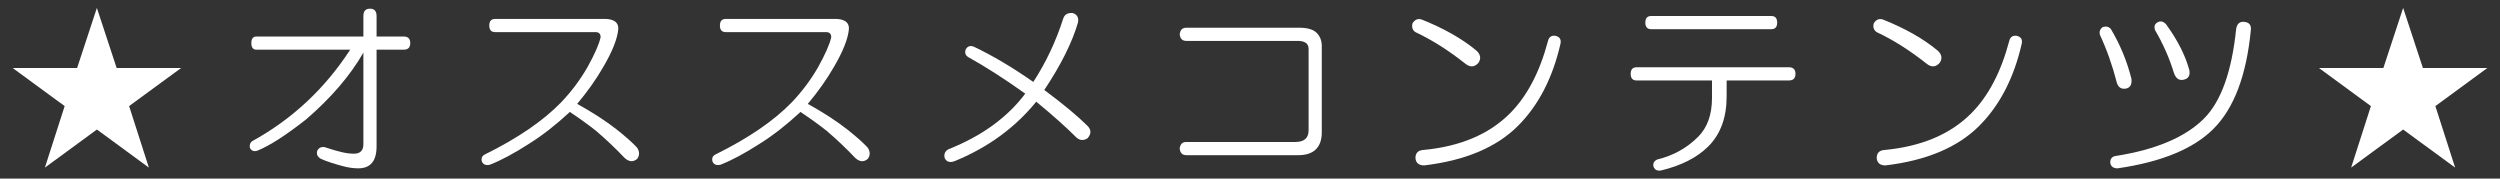
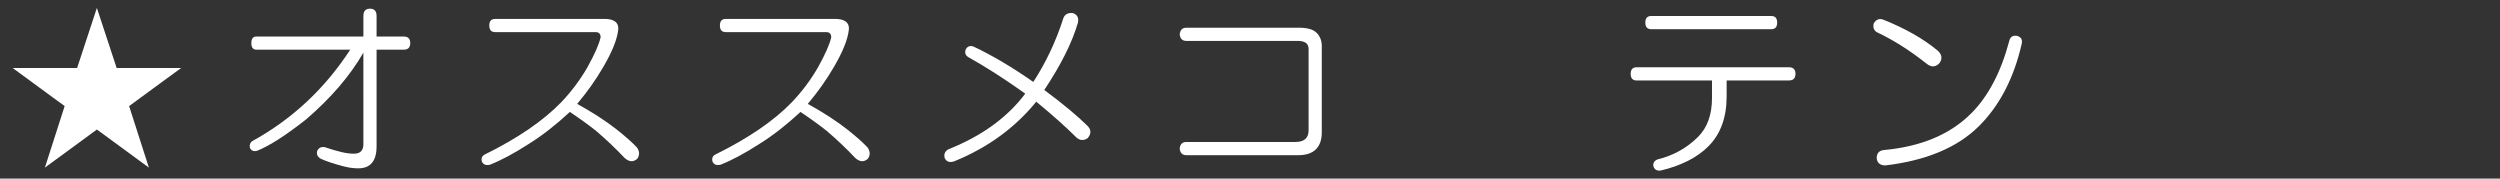
<svg xmlns="http://www.w3.org/2000/svg" xmlns:xlink="http://www.w3.org/1999/xlink" version="1.1" id="レイヤー_1" x="0px" y="0px" width="280px" height="20px" viewBox="0 0 280 20" enable-background="new 0 0 280 20" xml:space="preserve">
  <rect x="0" y="0" width="280" height="20" fill="#333333" stroke="none" />
  <g>
    <defs>
      <rect id="SVGID_1_" width="280" height="20" />
    </defs>
    <clipPath id="SVGID_2_">
      <use xlink:href="#SVGID_1_" overflow="visible" />
    </clipPath>
    <g clip-path="url(#SVGID_2_)">
      <path fill="#FFFFFF" d="M13.065,7.616h7.219l-5.824,4.265l2.215,6.891l-5.824-4.266l-5.824,4.266l2.215-6.891L1.417,7.616h7.219    L10.85,0.89L13.065,7.616z" />
      <path fill="#FFFFFF" d="M40.7,1.792c0-0.546,0.246-0.82,0.738-0.82s0.738,0.274,0.738,0.82v2.297h3.035    c0.492,0,0.738,0.246,0.738,0.739c0,0.492-0.246,0.738-0.738,0.738h-3.035v10.829c0,1.639-0.685,2.459-2.051,2.459    c-0.547,0-1.122-0.082-1.723-0.246c-1.04-0.273-1.86-0.547-2.461-0.82c-0.383-0.219-0.521-0.518-0.41-0.902    c0.164-0.328,0.437-0.463,0.82-0.41c0.82,0.275,1.477,0.467,1.969,0.574c0.492,0.111,0.929,0.164,1.313,0.164    c0.71,0,1.066-0.354,1.066-1.066V5.894c-1.477,2.571-3.609,5.059-6.398,7.463c-2.297,1.807-4.13,2.982-5.496,3.527    c-0.383,0.111-0.656,0-0.82-0.328c-0.055-0.326,0.027-0.574,0.246-0.738c4.483-2.461,8.148-5.877,10.992-10.253h-10.5    c-0.383,0-0.574-0.246-0.574-0.738c0-0.493,0.191-0.739,0.574-0.739H40.7V1.792z" />
      <path fill="#FFFFFF" d="M68.827,2.366c0.328,0.219,0.464,0.547,0.41,0.984c-0.11,1.04-0.656,2.407-1.641,4.102    c-0.82,1.423-1.805,2.818-2.953,4.183c1.694,0.932,3.171,1.887,4.43,2.871c1.038,0.822,1.805,1.506,2.297,2.051    c0.273,0.439,0.273,0.85,0,1.23c-0.438,0.383-0.902,0.355-1.395-0.082c-1.04-1.092-2.106-2.104-3.199-3.035    c-0.82-0.656-1.805-1.365-2.953-2.133c-1.532,1.424-3.035,2.6-4.512,3.527c-1.695,1.096-3.172,1.887-4.429,2.381    c-0.438,0.107-0.738,0-0.903-0.33c-0.11-0.383,0-0.654,0.329-0.818c3.663-1.807,6.507-3.746,8.531-5.826    c1.148-1.201,2.133-2.514,2.953-3.937c0.82-1.477,1.312-2.596,1.477-3.363c0-0.382-0.192-0.574-0.574-0.574H55.456    c-0.438,0-0.656-0.247-0.656-0.739s0.218-0.738,0.656-0.738H67.76C68.197,2.12,68.552,2.202,68.827,2.366z" />
      <path fill="#FFFFFF" d="M94.657,2.366c0.328,0.219,0.464,0.547,0.41,0.984c-0.11,1.04-0.656,2.407-1.641,4.102    c-0.82,1.423-1.805,2.818-2.953,4.183c1.694,0.932,3.17,1.887,4.43,2.871c1.038,0.822,1.805,1.506,2.297,2.051    c0.273,0.439,0.273,0.85,0,1.23c-0.438,0.383-0.902,0.355-1.395-0.082c-1.04-1.092-2.106-2.104-3.199-3.035    c-0.82-0.656-1.805-1.365-2.953-2.133c-1.532,1.424-3.035,2.6-4.512,3.527c-1.696,1.096-3.172,1.887-4.43,2.381    c-0.438,0.107-0.738,0-0.902-0.33c-0.11-0.383,0-0.654,0.328-0.818c3.663-1.807,6.507-3.746,8.531-5.826    c1.148-1.201,2.133-2.514,2.953-3.937c0.82-1.477,1.313-2.596,1.477-3.363c0-0.382-0.192-0.574-0.574-0.574H81.286    c-0.438,0-0.656-0.247-0.656-0.739s0.218-0.738,0.656-0.738H93.59C94.027,2.12,94.382,2.202,94.657,2.366z" />
      <path fill="#FFFFFF" d="M120.158,1.464c0.492,0.165,0.683,0.521,0.574,1.067c-0.656,2.243-1.915,4.757-3.773,7.547    c2.133,1.586,3.745,2.926,4.84,4.02c0.437,0.438,0.437,0.9,0,1.393c-0.438,0.275-0.849,0.246-1.23-0.082    c-1.204-1.201-2.707-2.543-4.512-4.02c-2.352,2.9-5.387,5.115-9.105,6.645c-0.547,0.219-0.931,0.109-1.148-0.328    c-0.11-0.436,0.027-0.764,0.41-0.984c1.914-0.764,3.581-1.666,5.004-2.707c1.421-1.037,2.625-2.215,3.609-3.527    c-2.297-1.64-4.43-3.006-6.398-4.101c-0.328-0.218-0.41-0.519-0.246-0.902c0.218-0.328,0.519-0.41,0.902-0.246    c2.078,0.984,4.292,2.297,6.645,3.938c1.421-2.186,2.543-4.565,3.363-7.137C119.256,1.601,119.611,1.41,120.158,1.464z" />
      <path fill="#FFFFFF" d="M145.496,3.104c0.93,0,1.586,0.192,1.969,0.575c0.383,0.383,0.574,0.875,0.574,1.476v9.679    c0,0.82-0.219,1.451-0.656,1.887c-0.438,0.439-1.094,0.658-1.969,0.658h-12.551c-0.438,0-0.685-0.248-0.738-0.74    c0.054-0.492,0.3-0.738,0.738-0.738h12.223c0.984,0,1.477-0.436,1.477-1.313V5.483c0-0.601-0.41-0.902-1.23-0.902h-12.469    c-0.438,0-0.685-0.246-0.738-0.738c0.054-0.492,0.3-0.738,0.738-0.738H145.496z" />
-       <path fill="#FFFFFF" d="M158.201,2.613c0.273-0.438,0.629-0.575,1.066-0.411c2.461,0.984,4.484,2.133,6.07,3.445    c0.492,0.439,0.574,0.902,0.246,1.395c-0.438,0.492-0.93,0.521-1.477,0.082c-1.859-1.477-3.719-2.652-5.578-3.527    C158.201,3.379,158.092,3.051,158.201,2.613z M174.197,4.007c0.492,0.11,0.684,0.41,0.574,0.902    c-0.875,3.829-2.461,6.89-4.758,9.188c-2.406,2.406-5.906,3.881-10.5,4.428c-0.602,0-0.932-0.273-0.984-0.82    c0-0.545,0.273-0.846,0.82-0.902c4.156-0.381,7.41-1.748,9.762-4.102c1.914-1.913,3.336-4.62,4.266-8.12    C173.486,4.144,173.76,3.954,174.197,4.007z" />
      <path fill="#FFFFFF" d="M201.094,8.272c0,0.492-0.246,0.739-0.738,0.739h-6.973v1.804c0,2.353-0.684,4.212-2.051,5.58    c-1.258,1.256-3.035,2.158-5.332,2.705c-0.438,0.055-0.711-0.109-0.82-0.492c-0.055-0.326,0.082-0.574,0.41-0.738    c1.805-0.436,3.336-1.283,4.594-2.541c1.039-1.039,1.559-2.488,1.559-4.348V9.011h-8.449c-0.438,0-0.656-0.247-0.656-0.739    c0-0.492,0.219-0.738,0.656-0.738h17.063C200.848,7.534,201.094,7.781,201.094,8.272z M199.043,2.531    c0,0.492-0.219,0.738-0.656,0.738h-13.453c-0.438,0-0.656-0.246-0.656-0.738c0-0.493,0.219-0.739,0.656-0.739h13.453    C198.824,1.792,199.043,2.038,199.043,2.531z" />
      <path fill="#FFFFFF" d="M209.861,2.613c0.273-0.438,0.629-0.575,1.066-0.411c2.461,0.984,4.484,2.133,6.07,3.445    c0.492,0.439,0.574,0.902,0.246,1.395c-0.438,0.492-0.93,0.521-1.477,0.082c-1.859-1.477-3.719-2.652-5.578-3.527    C209.861,3.379,209.752,3.051,209.861,2.613z M225.857,4.007c0.492,0.11,0.684,0.41,0.574,0.902    c-0.875,3.829-2.461,6.89-4.758,9.188c-2.406,2.406-5.906,3.881-10.5,4.428c-0.602,0-0.93-0.273-0.984-0.82    c0-0.545,0.273-0.846,0.82-0.902c4.154-0.381,7.41-1.748,9.762-4.102c1.914-1.913,3.336-4.62,4.266-8.12    C225.146,4.144,225.42,3.954,225.857,4.007z" />
-       <path fill="#FFFFFF" d="M235.527,3.022c0.383-0.109,0.684-0.027,0.902,0.246c1.039,1.751,1.805,3.61,2.297,5.579    c0.055,0.602-0.137,0.957-0.574,1.066c-0.547,0.11-0.902-0.109-1.066-0.657c-0.492-1.914-1.121-3.691-1.887-5.332    C235.09,3.543,235.199,3.242,235.527,3.022z M251.359,2.448c0.547,0.056,0.793,0.357,0.738,0.903    c-0.492,5.086-1.887,8.778-4.184,11.073c-2.242,2.244-5.824,3.719-10.746,4.43c-0.492,0-0.766-0.219-0.82-0.656    c0-0.438,0.219-0.684,0.656-0.736c4.484-0.711,7.766-2.105,9.844-4.186c1.914-1.912,3.117-5.276,3.609-10.089    C250.566,2.641,250.867,2.395,251.359,2.448z M241.598,2.531c0.328-0.218,0.656-0.165,0.984,0.164    c1.313,1.804,2.188,3.527,2.625,5.168c0.109,0.602-0.109,0.957-0.656,1.066c-0.492,0.11-0.848-0.136-1.066-0.739    c-0.492-1.641-1.203-3.252-2.133-4.84C241.242,2.969,241.324,2.695,241.598,2.531z" />
-       <path fill="#FFFFFF" d="M271.365,7.616h7.219l-5.824,4.265l2.215,6.891l-5.824-4.266l-5.824,4.266l2.215-6.891l-5.824-4.265h7.219    l2.215-6.727L271.365,7.616z" />
    </g>
  </g>
</svg>